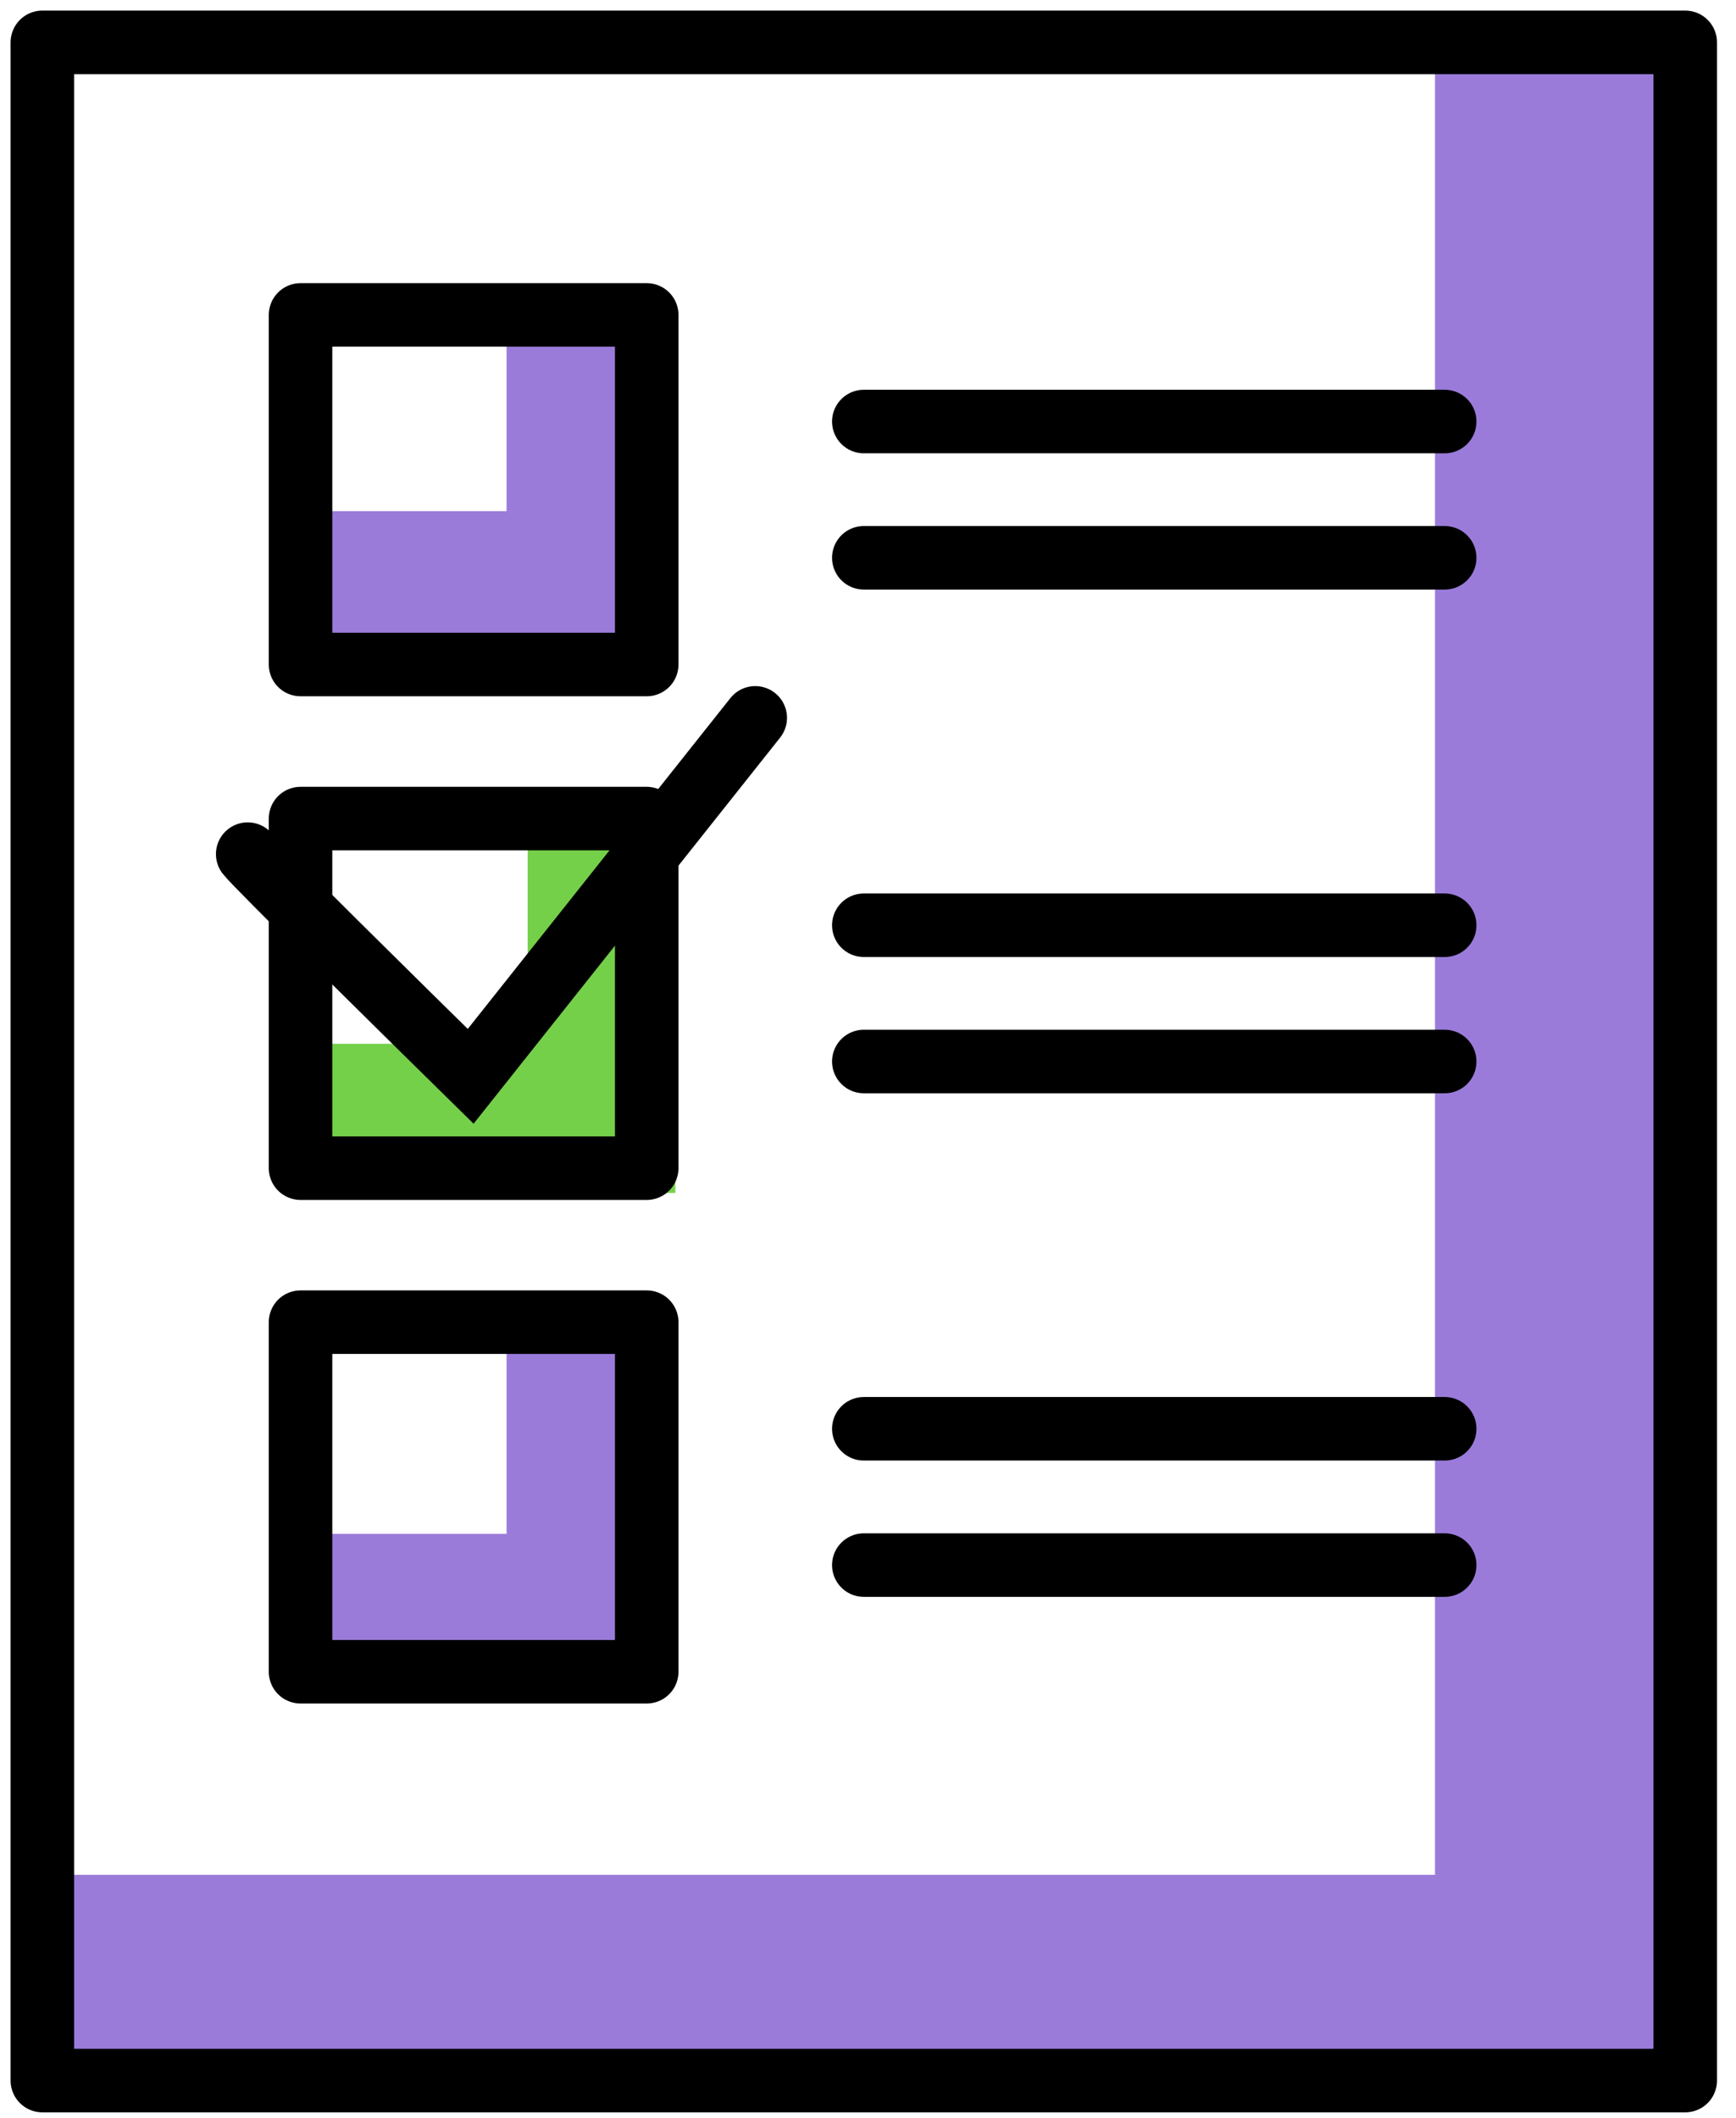
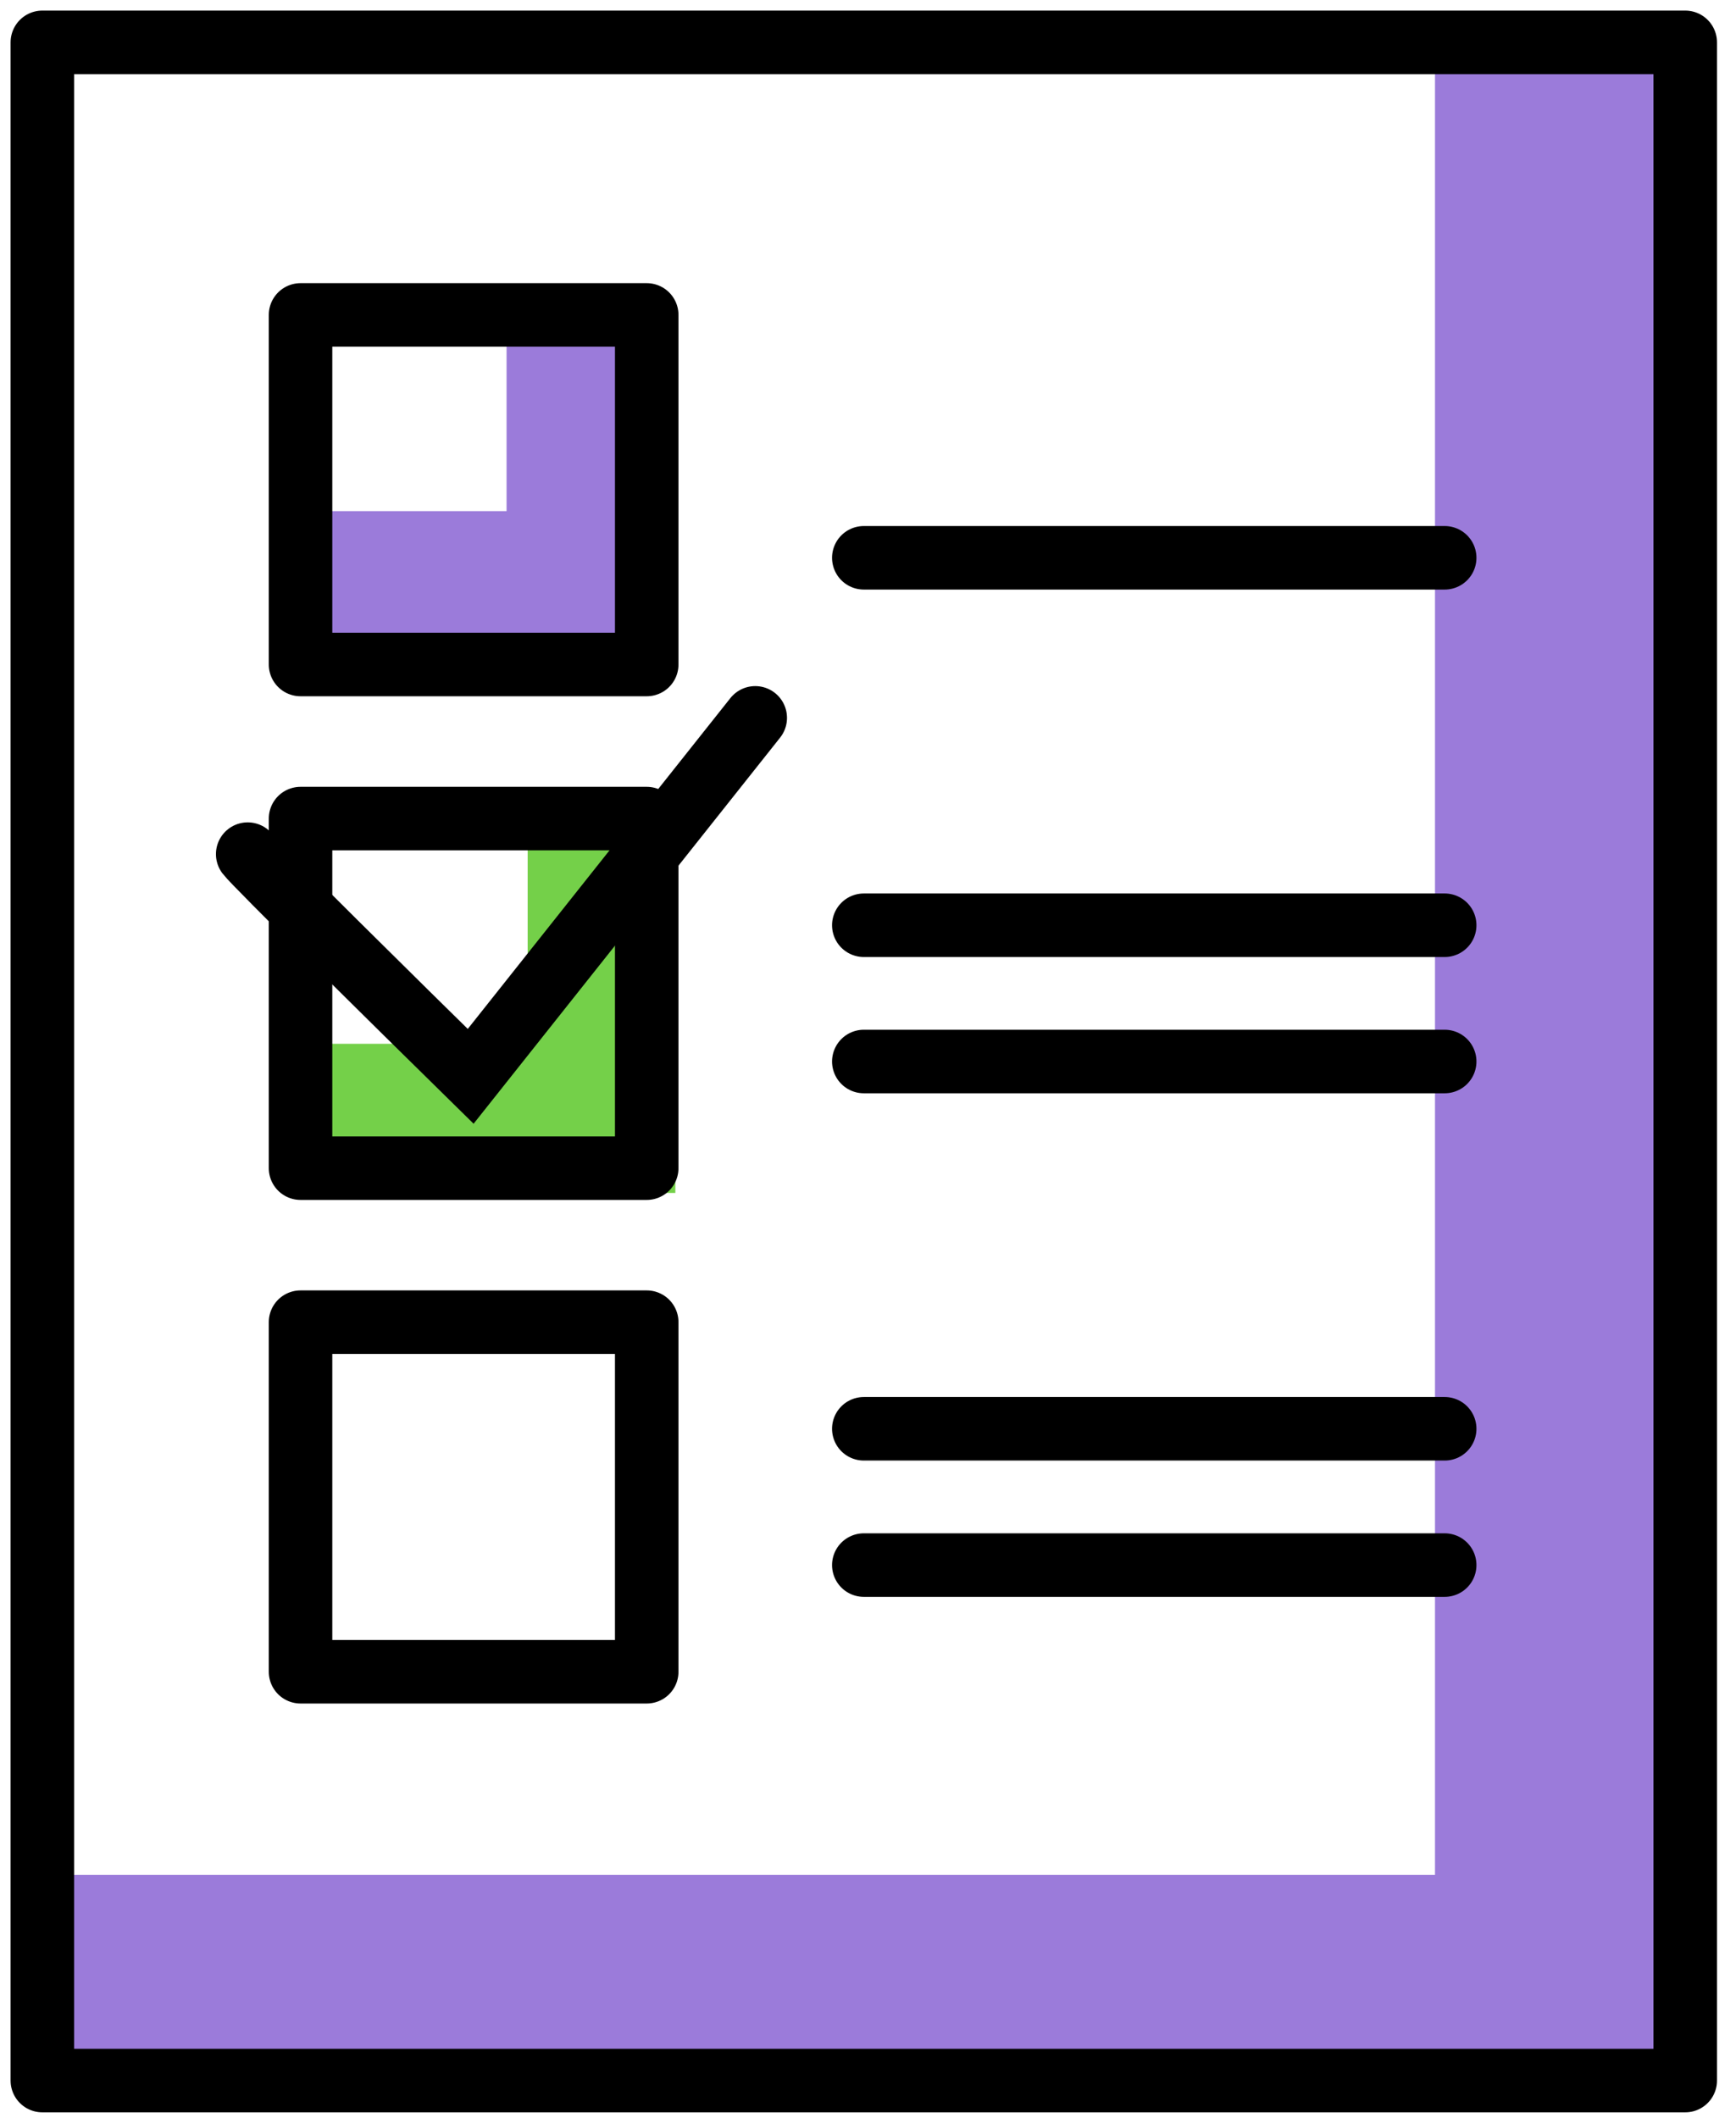
<svg xmlns="http://www.w3.org/2000/svg" width="41" height="50" viewBox="0 0 41 50" fill="none">
  <path d="M33.891 44.262V1.502H39.871V48.789H1V44.262H33.891Z" fill="#9B7BDA" />
-   <path d="M11.964 36.213V31.686H15.452V39.734H7.479V36.213H11.964Z" fill="#9B7BDA" />
  <path d="M12.462 24.643V19.612H15.95V28.164H7.479V24.643H12.462Z" fill="#74D049" />
  <path d="M11.964 12.067V7.037H14.954V15.085H6.98V12.067H11.964Z" fill="#9B7BDA" />
-   <path d="M20.401 9.952H34.12" stroke="black" stroke-width="1.5" stroke-linecap="round" stroke-linejoin="round" />
  <path d="M20.401 13.169H34.12" stroke="black" stroke-width="1.5" stroke-linecap="round" stroke-linejoin="round" />
  <path d="M20.401 21.844H34.12" stroke="black" stroke-width="1.5" stroke-linecap="round" stroke-linejoin="round" />
  <path d="M20.401 25.061H34.12" stroke="black" stroke-width="1.5" stroke-linecap="round" stroke-linejoin="round" />
  <path d="M20.401 33.732H34.12" stroke="black" stroke-width="1.5" stroke-linecap="round" stroke-linejoin="round" />
  <path d="M20.401 36.95H34.12" stroke="black" stroke-width="1.5" stroke-linecap="round" stroke-linejoin="round" />
  <rect x="1" y="1" width="38.801" height="48.12" stroke="black" stroke-width="1.5" stroke-linejoin="round" />
  <rect x="7.098" y="7.435" width="8.176" height="8.253" stroke="black" stroke-width="1.5" stroke-linejoin="round" />
  <rect x="7.098" y="19.326" width="8.176" height="8.253" stroke="black" stroke-width="1.5" stroke-linejoin="round" />
  <rect x="7.098" y="31.215" width="8.176" height="8.253" stroke="black" stroke-width="1.5" stroke-linejoin="round" />
  <path d="M5.85 20.165C6.016 20.389 9.43 23.756 11.116 25.411L17.837 16.948" stroke="black" stroke-width="1.5" stroke-linecap="round" />
</svg>